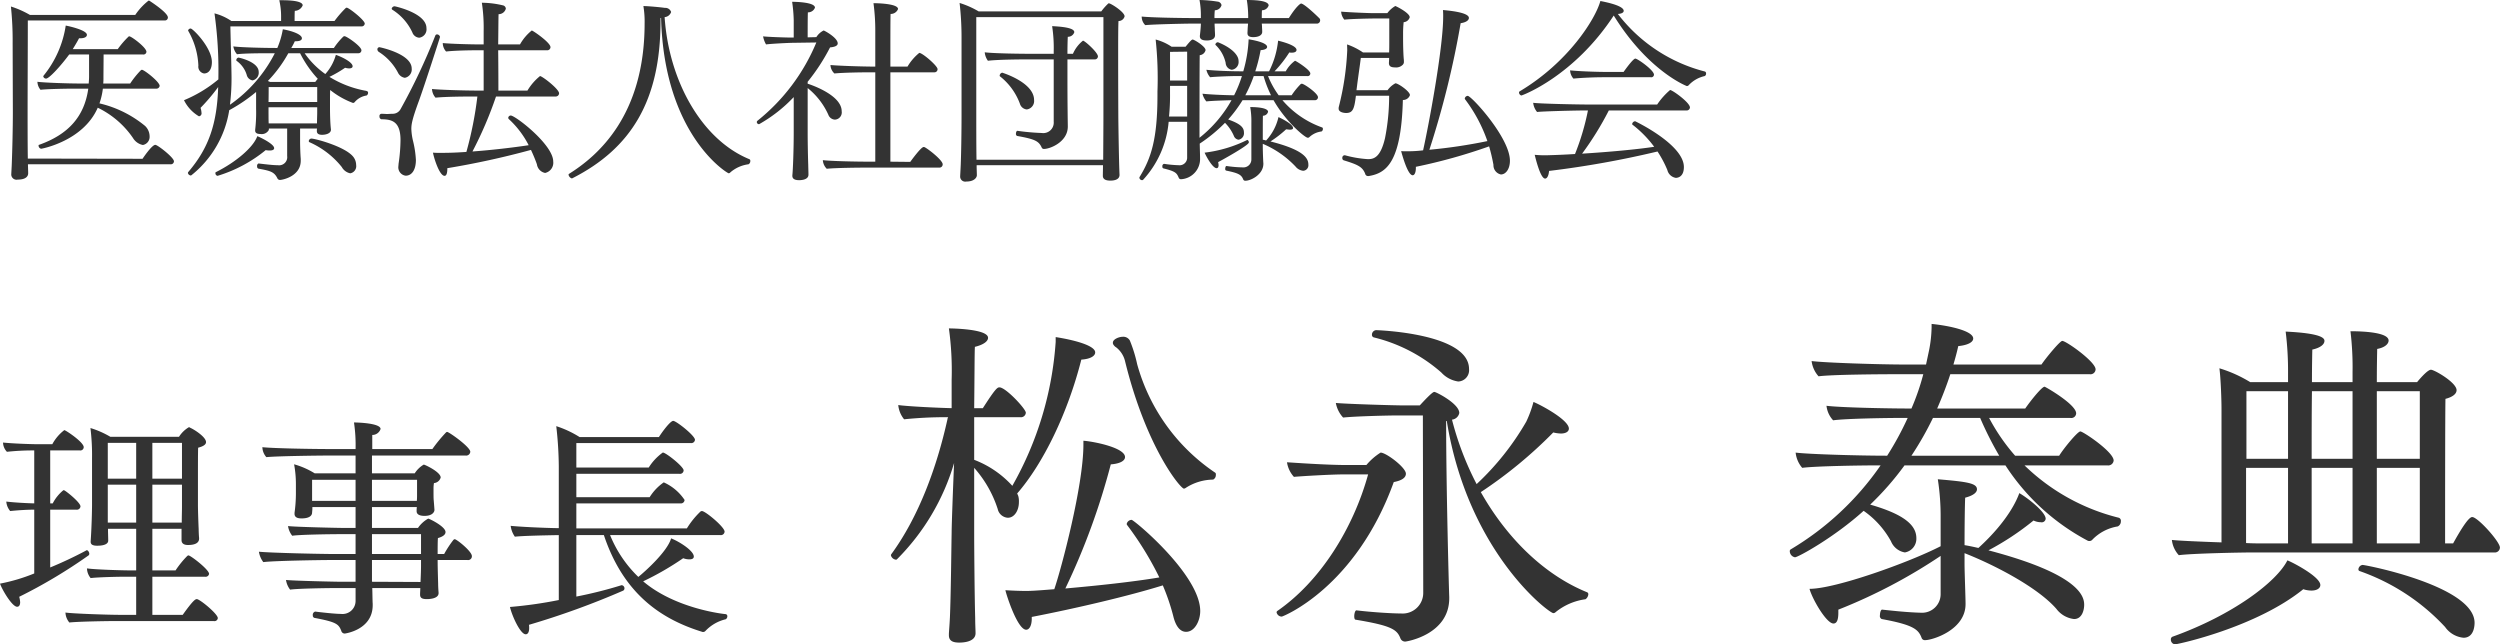
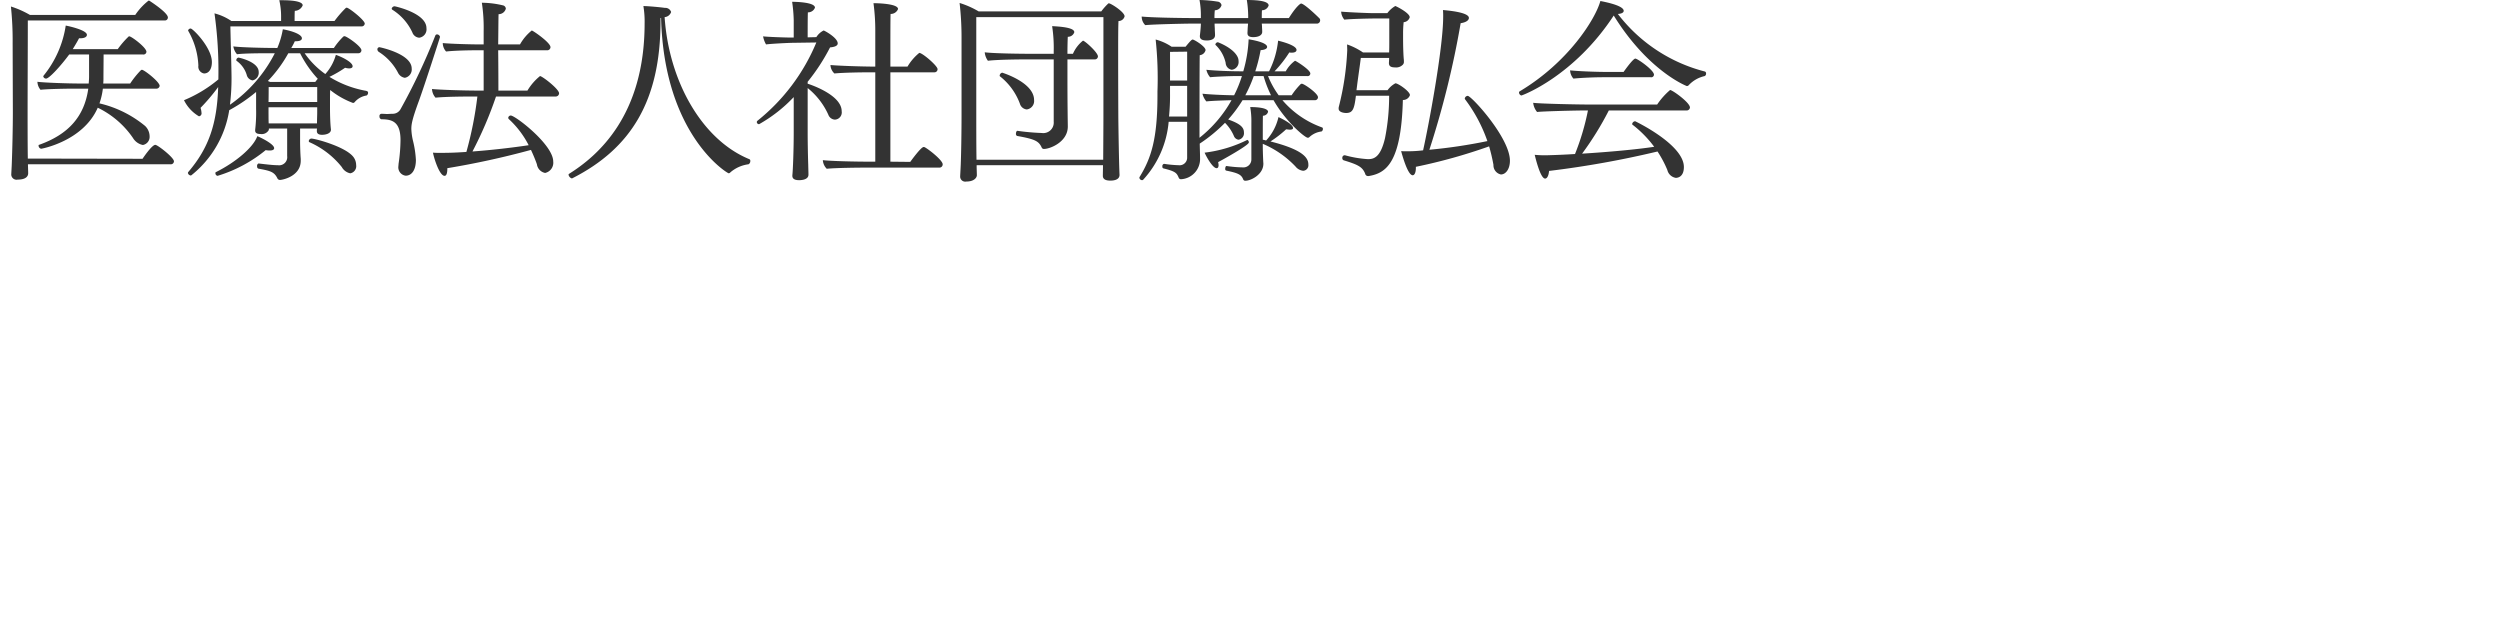
<svg xmlns="http://www.w3.org/2000/svg" id="name-理事長.svg" width="346.06" height="89.19" viewBox="0 0 346.06 89.19">
  <defs>
    <style>
      .cls-1 {
        fill: #333;
        fill-rule: evenodd;
      }
    </style>
  </defs>
  <path id="医療法人社団藤弘会" class="cls-1" d="M5470.06,6021.85a0.265,0.265,0,0,0-.14.05,12.525,12.525,0,0,0-1.49,1.85h-3.73a7.4,7.4,0,0,0,.03-0.82c0-.54.02-2.36,0.02-3.2h5.44a0.409,0.409,0,0,0,.49-0.36c0-.62-2.09-2.15-2.36-2.15a0.149,0.149,0,0,0-.14.06,12.048,12.048,0,0,0-1.47,1.71h-6.23c0.3-.49.6-0.98,0.87-1.5h0.14c0.65,0,.95-0.21.95-0.48,0-.63-2.34-1.17-2.93-1.28a14.39,14.39,0,0,1-3.05,6.91,0.255,0.255,0,0,0-.06.13,0.4,0.4,0,0,0,.39.3c0.43,0,2.06-1.79,3.2-3.34h2.75v3.07c0,0.32-.03.65-0.05,0.95h-1.39c-1.31,0-4.79-.11-5.71-0.24a1.794,1.794,0,0,0,.43,1.11c0.87-.11,3.59-0.16,4.55-0.16h2.06c-0.54,3.89-2.8,6.36-6.82,7.78-0.06,0-.06.05-0.06,0.1a0.44,0.44,0,0,0,.36.44c0.08,0,5.82-1.06,7.83-5.68a12.5,12.5,0,0,1,4.87,4.18,2.067,2.067,0,0,0,1.38.98,1.141,1.141,0,0,0,.93-1.19,2.027,2.027,0,0,0-.63-1.45,15.422,15.422,0,0,0-6.31-3.12,9.818,9.818,0,0,0,.47-2.04h7.34a0.456,0.456,0,0,0,.52-0.38C5472.51,6023.51,5470.36,6021.85,5470.06,6021.85Zm1.85,10.39c-0.49,0-1.77,1.93-1.77,1.93l-15.88-.03c-0.03-1.96-.03-4.98-0.03-6.07,0-4.27.03-9.08,0.03-13.05h18.9a0.415,0.415,0,0,0,.49-0.41c0-.68-2.48-2.26-2.5-2.28a0.388,0.388,0,0,0-.17-0.06,8.613,8.613,0,0,0-1.85,1.99h-14.57a13.112,13.112,0,0,0-2.64-1.17,45.1,45.1,0,0,1,.24,5.11l0.03,9.55c0,2.2-.08,5.38-0.14,6.88-0.02.73-.08,1.58-0.08,1.71v0.06a0.734,0.734,0,0,0,.9.65c1.2,0,1.44-.52,1.44-0.87,0-.27-0.03-0.98-0.03-1.25H5474a0.43,0.43,0,0,0,.49-0.41C5474.49,6034,5472.23,6032.24,5471.91,6032.24Zm28.99-7.51a14.454,14.454,0,0,1-4.89-1.9,15.96,15.96,0,0,0,2.17-1.26,2.214,2.214,0,0,0,.55.09c0.32,0,.49-0.11.49-0.3,0-.49-1.17-1.17-2.32-1.58a6.537,6.537,0,0,1-1.46,2.66,11.684,11.684,0,0,1-2.86-2.88H5500a0.408,0.408,0,0,0,.44-0.41c0-.54-2.04-1.95-2.34-1.95a0.332,0.332,0,0,0-.16.05,9.564,9.564,0,0,0-1.31,1.58h-5.9a8.333,8.333,0,0,0,.49-0.93h0.14c0.57,0,.84-0.16.84-0.41,0-.46-1.03-0.95-2.64-1.25a11.564,11.564,0,0,1-.76,2.59h-0.25c-1.65,0-4.89-.08-5.84-0.22a2.114,2.114,0,0,0,.51,1.09c1.04-.14,3.59-0.14,4.65-0.14h0.58a19.41,19.41,0,0,1-6.21,7.13,29.7,29.7,0,0,0,.22-3.7c0-1.25-.13-5.41-0.16-7.15h18.11a0.422,0.422,0,0,0,.49-0.38c0-.49-2.2-2.21-2.5-2.21a0.328,0.328,0,0,0-.14.06,14.544,14.544,0,0,0-1.55,1.79h-5.52c0-.46,0-1.14.03-1.41a1.208,1.208,0,0,0,1.09-.76c0-.36-0.63-0.71-2.94-0.71h-0.3a10.057,10.057,0,0,1,.25,2.39v0.49h-6.88a7.4,7.4,0,0,0-2.34-1.06,57.232,57.232,0,0,1,.54,8.92v0.22a18.291,18.291,0,0,1-4.76,2.88,5.313,5.313,0,0,0,2.07,2.23,0.413,0.413,0,0,0,.35-0.51,2.52,2.52,0,0,0-.13-0.66,26.347,26.347,0,0,0,2.44-2.88c-0.16,5-1.25,8.38-4.13,11.75a0.251,0.251,0,0,0-.06.14,0.437,0.437,0,0,0,.39.35,0.2,0.2,0,0,0,.13-0.06,14.35,14.35,0,0,0,5.2-8.97,0.289,0.289,0,0,1,.1-0.06,22.151,22.151,0,0,0,3.62-2.47v2.31a20.645,20.645,0,0,1-.13,2.94v0.08c0,0.25.13,0.49,0.73,0.49a1.126,1.126,0,0,0,1.14-.52,0.585,0.585,0,0,0,.03-0.24h2.53v3.81a1.123,1.123,0,0,1-1.28,1.27c-0.73,0-1.96-.16-2.66-0.24h-0.03a0.351,0.351,0,0,0-.19.38,0.312,0.312,0,0,0,.16.33c1.63,0.3,2.2.43,2.64,1.33a0.4,0.4,0,0,0,.35.24c0.38,0,2.89-.51,2.89-2.66v-0.25c-0.06-.73-0.09-1.95-0.09-2.33v-1.88h2.34a2.368,2.368,0,0,0-.02.35c0,0.33.21,0.52,0.73,0.52,0.46,0,1.22-.16,1.22-0.71v-0.03c-0.13-1.08-.13-2.77-0.13-2.85v-1.06c0-.57,0-1.23.03-1.55a11.342,11.342,0,0,0,3.15,1.79,0.3,0.3,0,0,0,.25-0.13,2.7,2.7,0,0,1,1.63-.9,0.421,0.421,0,0,0,.21-0.38C5501.36,6024.84,5501.23,6024.78,5500.9,6024.73Zm-17.49-4.57a0.374,0.374,0,0,0-.29.33,0.123,0.123,0,0,0,.05.13,3.7,3.7,0,0,1,1.39,1.93,1,1,0,0,0,.81.77,1.084,1.084,0,0,0,.85-1.17C5486.22,6020.73,5483.47,6020.16,5483.41,6020.16Zm16.3,14.88a1.867,1.867,0,0,0-.47-1.23c-1.22-1.38-5.22-2.44-5.74-2.44a0.393,0.393,0,0,0-.35.35,0.18,0.18,0,0,0,.11.16,11.811,11.811,0,0,1,4.46,3.43,1.74,1.74,0,0,0,1.17.87A1,1,0,0,0,5499.71,6035.04Zm-22.9-18.9a0.354,0.354,0,0,0-.36.27,0.1,0.1,0,0,0,.03.08,10.433,10.433,0,0,1,1.39,4.79,0.957,0.957,0,0,0,.78,1.08c0.79,0,1.09-.79,1.09-1.57C5479.74,6018.77,5477.1,6016.14,5476.81,6016.14Zm9.22,14.9c-0.58,1.6-3.05,3.64-5.74,4.98a0.114,0.114,0,0,0-.06.13,0.355,0.355,0,0,0,.3.38,19.364,19.364,0,0,0,6.66-3.56,2.478,2.478,0,0,0,.58.05c0.4,0,.59-0.13.59-0.32C5488.36,6032.13,5486.51,6031.23,5486.03,6031.04Zm8.37-7.94c-0.13.13-.24,0.3-0.35,0.43h-6.26c-0.11-.05-0.19-0.08-0.3-0.13a18.148,18.148,0,0,0,2.83-3.84h1.63A15.271,15.271,0,0,0,5494.4,6023.1Zm-0.08,3.21h-6.74c0.02-.68.02-1.53,0.02-2.07h6.72v2.07Zm0,0.73v0.71c0,0.38-.03,1-0.03,1.52h-6.69v-0.08c-0.02-.35-0.02-1.22-0.02-1.69v-0.46h6.74Zm30.84-4.32a7.6,7.6,0,0,0-1.74,2.01h-4.02c0-.76,0-3.21-0.03-5.58h6.75a0.444,0.444,0,0,0,.49-0.43c0-.65-2.45-2.31-2.59-2.31a6.636,6.636,0,0,0-1.63,1.93h-3.02c0.03-2.07.03-3.92,0.06-4.19a1.017,1.017,0,0,0,1-.76,0.5,0.5,0,0,0-.41-0.46,12.879,12.879,0,0,0-2.91-.36,23.111,23.111,0,0,1,.25,3.89v1.88h-0.38c-1.42,0-4.22-.08-5.28-0.19a1.757,1.757,0,0,0,.46,1.17c1.26-.14,3.32-0.17,4.08-0.17h1.12v5.58h-0.65c-2.15,0-5.44-.11-6.5-0.22a1.914,1.914,0,0,0,.49,1.2c1.25-.14,4.02-0.16,5.3-0.16h0.49a50.882,50.882,0,0,1-1.52,7.67c-1.5.1-2.32,0.13-3.62,0.13-0.33,0-.68,0-1.01-0.03,0.22,1.06.95,3.21,1.61,3.21,0.24,0,.38-0.32.38-0.98v-0.08a115.531,115.531,0,0,0,11.58-2.53c0.33,0.71.6,1.36,0.82,1.99a1.423,1.423,0,0,0,1.14,1.2,1.444,1.444,0,0,0,1.12-1.58c0-2.34-5.25-6.37-5.88-6.37a0.358,0.358,0,0,0-.35.33,0.316,0.316,0,0,0,.11.19,12.816,12.816,0,0,1,2.72,3.59c-2.18.33-5.17,0.68-7.78,0.87a53.587,53.587,0,0,0,3.26-7.61h8.24a0.463,0.463,0,0,0,.49-0.44C5527.8,6024.51,5525.46,6022.72,5525.16,6022.72Zm-20.12-9.66a0.423,0.423,0,0,0-.41.33,0.2,0.2,0,0,0,.11.16,7.353,7.353,0,0,1,2.75,3.13,1.091,1.091,0,0,0,.95.73,1.169,1.169,0,0,0,1-1.33C5509.44,6013.99,5505.07,6013.06,5505.04,6013.06Zm2.36,8.62c0-2.06-4.43-2.96-4.48-2.96a0.3,0.3,0,0,0-.27.33,0.458,0.458,0,0,0,.19.32,7.551,7.551,0,0,1,2.66,2.88,1.269,1.269,0,0,0,.95.71A1.172,1.172,0,0,0,5507.4,6021.68Zm3.92-4.38a0.44,0.44,0,0,0-.41-0.35,0.26,0.26,0,0,0-.24.16,85.007,85.007,0,0,1-4.82,10.2,1.232,1.232,0,0,1-1.08.63c-0.3,0-.55.03-0.76,0.03-0.25,0-.49-0.03-0.79-0.03h-0.03a0.3,0.3,0,0,0-.25.35,0.387,0.387,0,0,0,.25.41c1.5,0,2.66.33,2.66,2.88a23.672,23.672,0,0,1-.27,3.29c0,0.11-.02.19-0.02,0.3a1.165,1.165,0,0,0,1,1.34c0.87,0,1.42-.82,1.42-2.18a13.9,13.9,0,0,0-.38-2.56,8.237,8.237,0,0,1-.25-1.74c0-.62.11-1.33,1.03-3.83C5509.15,6024.1,5511.32,6017.36,5511.32,6017.3Zm42.81,16.92c-6.5-2.66-11.12-10.71-11.72-19.66a1.025,1.025,0,0,0,.9-0.71,0.841,0.841,0,0,0-.87-0.57c-0.52-.08-2.29-0.25-2.97-0.25a12.911,12.911,0,0,1,.17,2.4c0,12.81-6.53,18.36-10.47,20.83a0.152,0.152,0,0,0-.06.11,0.659,0.659,0,0,0,.46.52,0.689,0.689,0,0,0,.08-0.03c8.08-4.11,12.19-10.69,12.19-21.73v-0.44l0.08-.02c0.41,16.23,9.17,21.51,9.36,21.51a0.341,0.341,0,0,0,.24-0.14,4.755,4.755,0,0,1,2.5-1.11,0.491,0.491,0,0,0,.25-0.46A0.228,0.228,0,0,0,5554.13,6034.22Zm24.37-1.6a0.384,0.384,0,0,0-.24-0.08c-0.38,0-1.85,2.06-1.85,2.06l-2.75-.03V6022.2h6.07a0.425,0.425,0,0,0,.46-0.44c0-.46-2.09-2.25-2.53-2.25a7.1,7.1,0,0,0-1.63,1.9h-2.37c0-3.67,0-6.8.03-7.29a1.077,1.077,0,0,0,1.03-.68c0-.79-3.18-0.81-3.4-0.81a27.988,27.988,0,0,1,.25,3.8v4.98h-0.03c-1.68,0-5.06-.11-6.17-0.22v0.09a1.725,1.725,0,0,0,.54,1.08c1.33-.13,3.86-0.16,4.95-0.16h0.71v12.37h-0.6c-2.34,0-5.49-.08-6.66-0.21a1.859,1.859,0,0,0,.54,1.19c1.33-.13,4.35-0.16,5.71-0.16h9.87a0.442,0.442,0,0,0,.47-0.46C5580.9,6034.41,5579.18,6033.02,5578.5,6032.62Zm-16.29-8.84v-0.27a27.291,27.291,0,0,0,3.1-4.76c0.71-.06,1.06-0.25,1.06-0.55,0-.79-1.85-1.79-1.95-1.79a2.528,2.528,0,0,0-1.01.92l-1.2.03c0-.82,0-2.86.03-3.46a1.015,1.015,0,0,0,.98-0.65c0-.81-3.05-0.81-3.16-0.81a20.792,20.792,0,0,1,.22,2.55v2.4h-0.3c-0.79,0-3.37-.09-3.94-0.17a3.381,3.381,0,0,0,.41,1.12c0.54-.08,2.5-0.19,3.53-0.22l3.43-.05a27.218,27.218,0,0,1-8.13,10.82,0.256,0.256,0,0,0-.11.19,0.306,0.306,0,0,0,.32.3,20.187,20.187,0,0,0,4.79-3.75v4.87c0,2.44-.11,5.3-0.19,5.95v0.08c0,0.41.33,0.6,0.93,0.6,0.16,0,1.3,0,1.3-.76,0-.33-0.03-1.06-0.03-1.33-0.05-1.34-.08-3.4-0.08-4.38v-6.28a9.956,9.956,0,0,1,2.86,3.69,1.03,1.03,0,0,0,.9.68,1,1,0,0,0,.95-1.16C5566.92,6025.25,5562.29,6023.8,5562.21,6023.78Zm41.7-11.13h-0.06a8.008,8.008,0,0,0-1,1.12h-16.97a12.2,12.2,0,0,0-2.64-1.17,41.217,41.217,0,0,1,.27,4.89v10.75c0,2.2-.05,5.25-0.11,6.74-0.03.74-.08,1.5-0.08,1.63v0.06a0.7,0.7,0,0,0,.84.65c1.17,0,1.47-.6,1.47-0.87s-0.03-.92-0.03-1.2v-0.19h17.49c0,0.55-.02,1.09-0.02,1.47,0,0.47.4,0.66,1.03,0.66,0.22,0,1.28,0,1.28-.79v-0.03c-0.08-1.55-.17-7.23-0.17-8.57,0,0-.02-4.02-0.02-7.56,0-2.36,0-4.54.05-5.14a0.852,0.852,0,0,0,.84-0.65C5606.08,6013.85,5604.18,6012.65,5603.91,6012.65Zm-0.76,15.86c0,1.17-.03,5.14-0.03,5.79h-17.54c-0.03-1.93-.03-4.7-0.03-5.74v-14h17.6v13.95Zm-2.83-10.69a4.691,4.691,0,0,0-1.39,1.82h-0.76c0-1.11.03-2.01,0.05-2.36a0.907,0.907,0,0,0,.9-0.63c0-.38-0.62-0.73-3.07-0.84a19.875,19.875,0,0,1,.22,3.45v0.38h-2.64c-2.04,0-5.6-.05-6.91-0.21a2.369,2.369,0,0,0,.44,1.17c1.41-.17,4.46-0.19,5.76-0.19h3.35v8.64a1.45,1.45,0,0,1-1.66,1.55,31.444,31.444,0,0,1-3.35-.3c-0.13-.02-0.22.2-0.22,0.41a0.291,0.291,0,0,0,.17.3c2.47,0.44,2.99.71,3.4,1.61a0.322,0.322,0,0,0,.3.19c0.87,0,3.31-.98,3.31-3.1v-0.06c0-.27-0.05-2.64-0.05-6.63v-2.61h3.75a0.422,0.422,0,0,0,.47-0.41C5602.39,6019.45,5600.56,6017.82,5600.32,6017.82Zm-11.18,4.43a0.437,0.437,0,0,0-.35.41,0.108,0.108,0,0,0,.02.08,8.624,8.624,0,0,1,2.78,3.81,1.1,1.1,0,0,0,.95.79,1.174,1.174,0,0,0,1.01-1.31C5593.55,6023.59,5589.14,6022.25,5589.14,6022.25Zm43.93-7.5c-0.06-.08-2.1-2.07-2.56-2.07-0.11,0-.71.44-1.69,2.01h-3.75c0-.3,0-0.87.03-1.08a0.966,0.966,0,0,0,.92-0.66c0-.57-1.3-0.76-3.02-0.76a14.915,14.915,0,0,1,.19,2.29v0.21h-4.67v-0.08a9.077,9.077,0,0,1,.05-1,0.952,0.952,0,0,0,.93-0.71,0.615,0.615,0,0,0-.58-0.49,17.584,17.584,0,0,0-2.47-.22,11.366,11.366,0,0,1,.19,2.15v0.35h-0.9c-2.34,0-6.09-.08-7.29-0.21v0.1a1.679,1.679,0,0,0,.49,1.09c1.36-.13,5.71-0.21,6.1-0.21h1.6c0,0.51-.14,1.68-0.14,1.68v0.08c0,0.38.33,0.57,0.9,0.57h0.22c0.65-.05.98-0.3,0.98-0.73,0-.3-0.03-0.57-0.03-0.79,0-.24-0.03-0.43-0.03-0.71v-0.1h4.63l-0.03.38c-0.03.27-.03,0.62-0.05,0.84v0.11c0,0.35.24,0.54,0.78,0.54,0.82,0,1.26-.3,1.26-0.73,0-.3-0.03-0.57-0.03-0.79l-0.03-.35h7.59a0.455,0.455,0,0,0,.49-0.47A0.385,0.385,0,0,0,5633.07,6014.75Zm-11.32,5.38c-0.57-1.3-2.74-2.09-2.74-2.09a0.36,0.36,0,0,0-.36.3,0.091,0.091,0,0,0,.03.08,4.882,4.882,0,0,1,1.39,2.47,1.012,1.012,0,0,0,.84.96,1.078,1.078,0,0,0,.95-1.17A1.418,1.418,0,0,0,5621.75,6020.13Zm9.77,14.85c0-.89-0.63-2.04-5.25-3.21a15.1,15.1,0,0,0,2.17-1.68c0.22,0.02.38,0.05,0.52,0.05,0.3,0,.44-0.08.44-0.22,0-.62-2.02-1.52-2.02-1.52a7.09,7.09,0,0,1-1.71,3.24,3.352,3.352,0,0,0-.46-0.11c0-1.09,0-2.88.02-3.32a0.732,0.732,0,0,0,.71-0.54c0-.49-1.22-0.66-2.47-0.66a11.325,11.325,0,0,1,.16,2.18v5.09a1.1,1.1,0,0,1-1.2,1.08,17.063,17.063,0,0,1-2.23-.19c-0.11-.02-0.19.19-0.19,0.38a0.245,0.245,0,0,0,.11.25c1.58,0.33,2.1.52,2.37,1.2a0.3,0.3,0,0,0,.3.21c0.81,0,2.5-.89,2.5-2.34v-0.08c-0.03-.32-0.08-1.66-0.08-2.42v-0.27a13.392,13.392,0,0,1,4.54,3.15,1.548,1.548,0,0,0,1.06.58A0.767,0.767,0,0,0,5631.52,6034.98Zm1.93-5.14a12.931,12.931,0,0,1-5.52-3.78h4.48a0.412,0.412,0,0,0,.44-0.41c0-.54-1.93-1.87-2.23-1.87a0.3,0.3,0,0,0-.16.05,9.987,9.987,0,0,0-1.26,1.55h-1.79a11.969,11.969,0,0,1-1.47-2.66h5.41a0.363,0.363,0,0,0,.44-0.36c0-.51-2.01-1.76-2.12-1.76a4.444,4.444,0,0,0-1.28,1.46h-1.55a16.624,16.624,0,0,0,2.04-2.61,1.461,1.461,0,0,0,.35.03c0.44,0,.65-0.16.65-0.38,0-.44-1-0.9-2.55-1.28a12.11,12.11,0,0,1-1.25,4.24h-1.91a21.611,21.611,0,0,0,.74-2.93c0.6-.03.9-0.22,0.9-0.44,0-.68-2.4-1.03-2.56-1.06a18.52,18.52,0,0,1-.74,4.43h-0.54c-1.09,0-3.37-.08-4.57-0.21a2.4,2.4,0,0,0,.52,1.03c0.68-.08,2.83-0.16,3.51-0.16h0.89a17,17,0,0,1-1.08,2.66c-1.5-.02-3.43-0.11-4.38-0.22a2.585,2.585,0,0,0,.54,1.07c0.74-.09,2.42-0.14,3.48-0.17a17.511,17.511,0,0,1-4.43,5.2v-0.11c0-1.77,0-9.74.03-11.32a0.917,0.917,0,0,0,.81-0.7c0-.44-1.19-1.23-1.68-1.44-0.03,0-.06-0.03-0.09-0.03-0.13,0-.29.13-1,1h-1.93a7.233,7.233,0,0,0-2.21-1,50.712,50.712,0,0,1,.25,7.21v0.54c0,6.01-.87,8.68-2.48,11.29a0.2,0.2,0,0,0-.02.11,0.381,0.381,0,0,0,.38.32,0.245,0.245,0,0,0,.16-0.08,13.6,13.6,0,0,0,3.51-8h2.56v4.93a1.046,1.046,0,0,1-1.17,1.08,15.806,15.806,0,0,1-2.02-.19h-0.02a0.332,0.332,0,0,0-.22.38,0.228,0.228,0,0,0,.14.25c1.68,0.41,1.84.63,2.12,1.28a0.328,0.328,0,0,0,.32.22,2.8,2.8,0,0,0,2.64-2.78c0-.41-0.03-1.3-0.05-2.15a21.572,21.572,0,0,0,3.5-2.88,5.911,5.911,0,0,1,1.23,1.82,0.8,0.8,0,0,0,.65.52,0.908,0.908,0,0,0,.74-1.01c0-.68-0.47-1.19-2.18-1.79a18.531,18.531,0,0,0,1.99-2.67h4.29c1.66,2.94,4.35,5.2,4.74,5.2a0.3,0.3,0,0,0,.21-0.08,2.974,2.974,0,0,1,1.69-.79,0.4,0.4,0,0,0,.19-0.36A0.227,0.227,0,0,0,5633.45,6029.84Zm-10.17,2.07a0.377,0.377,0,0,0-.19-0.35h-0.03a18.163,18.163,0,0,1-5.9,1.76c0.08,0.25,1.06,2.15,1.66,2.15,0.16,0,.27-0.13.27-0.43a2.53,2.53,0,0,0-.06-0.41C5619.25,6034.52,5623.28,6032.32,5623.28,6031.91Zm3.07-6.53h-3.56a19.049,19.049,0,0,0,1.17-2.66h1.36A15.957,15.957,0,0,0,5626.35,6025.38Zm-11.61-2.04h-2.37v-3.97l2.37-.03v4Zm0,4.98h-2.51a29.129,29.129,0,0,0,.14-3.26v-0.98h2.37v4.24Zm38.84-2.86a0.439,0.439,0,0,0-.41.36,0.223,0.223,0,0,0,.05.13,21.008,21.008,0,0,1,3.08,5.77,72.316,72.316,0,0,1-8.03,1.2,125.234,125.234,0,0,0,4.33-17.52c0.76-.11,1.14-0.41,1.14-0.73,0-.6-1.69-0.93-3.59-1.09a8.725,8.725,0,0,1,.03.9c0,4.43-2.04,15.23-2.78,18.52a17.62,17.62,0,0,1-2.25.13c-0.28,0-.58,0-0.79-0.02,0.11,0.38.89,3.34,1.6,3.34,0.25,0,.44-0.38.44-1v-0.17a75.62,75.62,0,0,0,10.14-2.83,25.015,25.015,0,0,1,.6,2.56,1.3,1.3,0,0,0,1.03,1.33c0.68,0,1.25-.76,1.25-1.9C5659.42,6031.26,5654.09,6025.46,5653.58,6025.46Zm-10.01-1.74a3.2,3.2,0,0,0-1.09.96h-4.3l0.08-.63c0.14-1.12.38-2.72,0.52-3.84h3.92c0,0.28-.03.55-0.03,0.71,0,0.41.24,0.6,0.84,0.6a1.289,1.289,0,0,0,1.06-.35,0.561,0.561,0,0,0,.17-0.49v-0.19c-0.03-.17-0.11-1.31-0.11-3.02v-0.63a14.417,14.417,0,0,1,.08-1.58,0.935,0.935,0,0,0,.84-0.68c0-.54-1.52-1.35-1.9-1.52a0.155,0.155,0,0,0-.11-0.03,3.641,3.641,0,0,0-1.09.98h-1.98c-0.55,0-3.29-.11-4.41-0.21v0.05a1.892,1.892,0,0,0,.44,1.06c0.92-.11,3.64-0.16,4.05-0.16h2.17v3.37c0,0.27,0,.87-0.02,1.33h-3.62a9.282,9.282,0,0,0-2.2-1.11c0,0.27.02,0.54,0.02,0.81a38.162,38.162,0,0,1-1.17,7.84,0.974,0.974,0,0,0-.02.24c0,0.52.79,0.6,1.03,0.6,0.93,0,1.14-.54,1.36-2.39h4.6a29.961,29.961,0,0,1-.57,5.87c-0.63,2.72-1.58,2.91-2.37,2.91a15.42,15.42,0,0,1-3.18-.54h-0.06a0.342,0.342,0,0,0-.3.38,0.306,0.306,0,0,0,.19.32c1.96,0.6,2.59.9,2.97,1.85a0.4,0.4,0,0,0,.41.33,0.746,0.746,0,0,0,.24-0.03c2.37-.43,4.35-2.06,4.57-10.5a1,1,0,0,0,.98-0.67C5645.58,6024.84,5643.95,6023.72,5643.57,6023.72Zm42.84-1.63a22.068,22.068,0,0,1-12.05-7.97c0.51-.02.81-0.19,0.81-0.43,0-.38-0.7-0.87-3.23-1.36-0.68,2.5-4.46,8.51-11.18,12.51a0.182,0.182,0,0,0-.08.16,0.443,0.443,0,0,0,.32.41c0.11,0,7.27-2.64,12.79-11.07,4.78,7.72,10.09,9.76,10.11,9.76a0.334,0.334,0,0,0,.28-0.13,4.282,4.282,0,0,1,2.2-1.25,0.365,0.365,0,0,0,.19-0.36A0.264,0.264,0,0,0,5686.41,6022.09Zm-9.63-1.79c-0.33,0-1.55,1.74-1.63,1.85h-2.1c-1.58,0-4.08-.09-5.3-0.22a1.849,1.849,0,0,0,.46,1.14c1.44-.14,3.24-0.19,4.14-0.19h6.55a0.376,0.376,0,0,0,.46-0.35C5679.36,6021.9,5677.08,6020.3,5676.78,6020.3Zm4.81,4.35a9.856,9.856,0,0,0-1.79,2.01h-9.33c-1.69,0-6.91-.11-7.83-0.24a2.376,2.376,0,0,0,.54,1.27c0.9-.1,5.38-0.21,6.58-0.21h0.46a33.832,33.832,0,0,1-1.79,6.03c-1.39.09-2.69,0.14-3.81,0.17a14.121,14.121,0,0,1-1.77-.06c0.06,0.22.76,3.29,1.44,3.29,0.28,0,.49-0.4.55-1.06a133.152,133.152,0,0,0,15.01-2.69,15.169,15.169,0,0,1,1.36,2.56,1.433,1.433,0,0,0,1.17,1.09c0.22,0,1.12-.09,1.12-1.5,0-3.13-6.75-6.34-6.75-6.34a0.468,0.468,0,0,0-.41.38,0.107,0.107,0,0,0,.06.11,15.547,15.547,0,0,1,2.99,3.05c-2.5.38-6.42,0.73-9.98,0.95a42.789,42.789,0,0,0,3.7-5.98h10.74a0.447,0.447,0,0,0,.49-0.41C5684.34,6026.39,5681.92,6024.65,5681.59,6024.65Z" transform="translate(-5450.41 -6012.19)" />
-   <path id="松永_泰典" data-name="松永 泰典" class="cls-1" d="M5618.62,6077.62a26.638,26.638,0,0,1-10.8-15.02,19.4,19.4,0,0,0-1.01-3.27,1.035,1.035,0,0,0-1.01-.52c-0.48,0-1.34.33-1.34,0.81a0.4,0.4,0,0,0,.05.24,1.168,1.168,0,0,0,.43.43,3.462,3.462,0,0,1,1.2,1.88c2.93,11.95,7.68,17.66,8.16,17.66a0.537,0.537,0,0,0,.24-0.1,7.073,7.073,0,0,1,3.79-1.15,0.687,0.687,0,0,0,.38-0.67A0.281,0.281,0,0,0,5618.62,6077.62Zm-11.57,6.53a0.727,0.727,0,0,0-.67.53,0.229,0.229,0,0,0,.05.19,44.464,44.464,0,0,1,4.46,7.25c-3.69.62-8.69,1.15-13.01,1.53a95.434,95.434,0,0,0,6.29-17.18c1.35-.1,1.97-0.53,1.97-1.01,0-1.3-4.32-2.16-5.76-2.26v0.53c0,5.71-3.07,17.23-4.03,20.02-2.93.24-3.41,0.24-4.03,0.24-0.77,0-1.88-.05-2.74-0.1,0.14,0.67,1.68,5.47,2.88,5.47,0.43,0,.77-0.57.77-1.53v-0.24c6.19-1.2,13.53-2.93,18.14-4.37a29.215,29.215,0,0,1,1.44,4.22c0.34,1.44.96,2.21,1.78,2.21,1.2,0,1.96-1.53,1.96-2.88C5616.55,6091.78,5607.39,6084.15,5607.05,6084.15Zm-10.51-25.3v0.68a46.7,46.7,0,0,1-6,19.91,13.744,13.744,0,0,0-5.28-3.6v-5.9h6.38a0.674,0.674,0,0,0,.77-0.62c0-.53-2.78-3.51-3.65-3.51-0.28,0-.52.1-2.3,2.88h-1.2c0.05-4.27.05-7.87,0.1-8.49,1.2-.29,1.82-0.77,1.82-1.25,0-1.25-5.14-1.3-5.42-1.3a42.417,42.417,0,0,1,.38,7.11v3.93c-2.06-.05-6-0.24-7.39-0.43a3.648,3.648,0,0,0,.81,1.97,56.614,56.614,0,0,1,5.91-.29h0.19a0.671,0.671,0,0,0-.1.29c-1.48,6.67-3.98,13.49-7.77,18.67a0.275,0.275,0,0,0-.05.19,0.828,0.828,0,0,0,.72.58c0.05,0,.05-0.05.1-0.05a31.318,31.318,0,0,0,7.92-13.34c-0.15,3.45-.34,8.59-0.34,9.64-0.05,2.6-.1,8.6-0.24,11.76-0.05,1.06-.14,2.07-0.14,2.26v0.19c0,0.87.72,1.01,1.44,1.01,0.43,0,2.25-.05,2.25-1.3,0-.38-0.05-1.2-0.05-2.06-0.09-3.17-.14-10.03-0.14-11.86v-8.97a15.911,15.911,0,0,1,3.26,5.71,1.531,1.531,0,0,0,1.4,1.2c0.91,0,1.53-1.01,1.53-2.16a2.769,2.769,0,0,0-.09-0.86c-0.05-.1-0.1-0.24-0.15-0.34,3.6-4.13,7.01-11.14,8.88-18.53,1.3-.09,1.92-0.52,1.92-1C5602.01,6060.01,5599.04,6059.24,5596.54,6058.85Zm57.22,4.42c0-4.99-12.82-5.38-12.87-5.38a0.63,0.63,0,0,0-.57.63,0.359,0.359,0,0,0,.28.38,22.086,22.086,0,0,1,9.32,4.85,3.934,3.934,0,0,0,2.35,1.25A1.565,1.565,0,0,0,5653.76,6063.27Zm16.36,30.91c-5.81-2.35-11.04-7.34-14.73-13.87a61.829,61.829,0,0,0,10.03-8.26,4.772,4.772,0,0,0,1.05.15c0.72,0,1.11-.29,1.11-0.68,0-1.2-3.84-3.26-4.9-3.69a15.714,15.714,0,0,1-1,2.73,37.231,37.231,0,0,1-6.87,8.64,41.619,41.619,0,0,1-3.41-8.92,1.157,1.157,0,0,0,1.01-.92c0-1.29-3.21-2.92-3.45-2.92-0.1,0-.34.04-2.02,1.87h-2.11c-1.44,0-7.78-.19-9.51-0.34a4.081,4.081,0,0,0,1.01,2.02c1.78-.19,6.34-0.29,7.3-0.29h3.74c0,3.22.05,21.46,0.05,24.53a2.851,2.851,0,0,1-3.07,2.88c-1.35,0-4.18-.19-6.15-0.43-0.19-.05-0.33.43-0.33,0.81,0,0.24.05,0.48,0.19,0.48,4.94,0.82,5.71,1.35,6.19,2.55a0.7,0.7,0,0,0,.67.48c0.2,0,6.1-.96,6.1-6v-0.2c-0.05-1.1-.43-15.26-0.43-24.33h0.09c2.93,18.19,14.16,26.59,14.74,26.59a0.437,0.437,0,0,0,.33-0.14,8.323,8.323,0,0,1,4.13-1.78,0.926,0.926,0,0,0,.39-0.67A0.287,0.287,0,0,0,5670.12,6094.18Zm-28.6-19.34a8.388,8.388,0,0,0-1.97,1.72h-2.79c-2.73,0-7.39-.33-8.2-0.38a3.848,3.848,0,0,0,.96,2.02c1.05-.1,5.18-0.34,6.81-0.34h3.46c-2.02,7.34-6.53,14.74-12.58,18.91a0.248,0.248,0,0,0-.09.19,0.733,0.733,0,0,0,.72.58c0.14,0,10.22-3.98,15.5-18.62,1.06-.2,1.68-0.58,1.68-1.16C5645.02,6076.9,5642.28,6074.84,5641.52,6074.84Zm102.19,9.02a28.551,28.551,0,0,1-13.06-7.25h11.47a0.753,0.753,0,0,0,.87-0.67c0-1.2-4.23-4.03-4.61-4.03s-2.31,2.35-2.93,3.36h-6.1a26.961,26.961,0,0,1-3.6-5.23h11.24a0.672,0.672,0,0,0,.81-0.63c0-1.25-4.27-3.69-4.37-3.69-0.38,0-1.92,1.92-2.68,3.02h-12.19c0.67-1.54,1.29-3.12,1.82-4.75h19.29a0.706,0.706,0,0,0,.82-0.67c0-1.06-4.08-3.94-4.61-3.94-0.33,0-2.3,2.4-2.88,3.27h-12.19c0.24-.82.48-1.68,0.67-2.55,1.39-.14,2.07-0.57,2.07-1.05,0-1.06-3.32-1.78-5.76-2.02v0.48a17.926,17.926,0,0,1-.34,3.12l-0.43,2.02h-2.93c-3.45,0-10.99-.24-12.91-0.48a3.9,3.9,0,0,0,.96,2.11c1.78-.24,8.4-0.29,10.66-0.29h3.84a32.9,32.9,0,0,1-1.64,4.75h-0.04c-3.36,0-9.84-.14-11.72-0.38a3.489,3.489,0,0,0,.92,2.01c1.77-.24,7.34-0.33,9.55-0.33h0.77a42.563,42.563,0,0,1-2.84,5.23h-0.14c-3.46,0-10.61-.19-12.53-0.43a3.832,3.832,0,0,0,.91,2.11c1.78-.24,8.12-0.34,10.37-0.34h0.48a39.89,39.89,0,0,1-12.43,11.62,0.281,0.281,0,0,0-.14.29,0.862,0.862,0,0,0,.72.81c0.43,0,5.47-2.78,9.5-6.43a12.381,12.381,0,0,1,3.79,4.22,2.524,2.524,0,0,0,1.92,1.54,1.918,1.918,0,0,0,1.59-1.97c0-1.73-1.54-3.26-6.39-4.65a39.913,39.913,0,0,0,4.75-5.43h13.97a30.648,30.648,0,0,0,11.38,10.42,0.488,0.488,0,0,0,.24.05,0.537,0.537,0,0,0,.38-0.15,6.252,6.252,0,0,1,3.55-1.87,0.771,0.771,0,0,0,.43-0.72A0.442,0.442,0,0,0,5743.71,6083.86Zm-4.8,12.05c0-1.06-.44-4.18-13.25-7.54a37.693,37.693,0,0,0,6.24-4.13,2.348,2.348,0,0,0,1.01.24,0.549,0.549,0,0,0,.67-0.48c0-.91-2.4-2.83-3.65-3.55-0.29.82-1.49,3.79-5.66,7.59-0.68-.15-1.3-0.29-1.92-0.39,0-2.49.04-5.81,0.09-6.57,1.11-.29,1.63-0.72,1.63-1.16,0-.86-1.44-1.05-5.42-1.39a33.477,33.477,0,0,1,.39,5.38v3.89c-4.37,2.25-14.55,5.9-18.15,5.9,0.39,1.44,2.35,4.8,3.31,4.8,0.44,0,.68-0.43.68-1.49v-0.43a74.375,74.375,0,0,0,14.16-7.44v5.33a2.569,2.569,0,0,1-2.6,2.54c-1.92-.05-3.69-0.24-5.47-0.43-0.19-.05-0.33.38-0.33,0.77a0.465,0.465,0,0,0,.24.53c4.41,0.81,5.08,1.44,5.52,2.59a0.472,0.472,0,0,0,.52.33c0.96,0,5.57-1.39,5.57-4.99v-0.09c0-.77-0.14-4.42-0.14-5.38v-1.58c4.6,1.82,10.27,4.89,12.72,7.72a3.578,3.578,0,0,0,2.44,1.4C5738.62,6097.88,5738.91,6096.63,5738.91,6095.91Zm-11.76-20.64H5715a45.141,45.141,0,0,0,2.98-5.23h6.53A47.294,47.294,0,0,0,5727.15,6075.27Zm65.47,8.49c-0.53,0-1.68,1.92-2.64,3.65h-1.11c0-2.97,0-17.81.05-20.01,0.96-.24,1.54-0.68,1.54-1.2,0-1.06-3.07-2.83-3.55-2.83-0.53,0-1.88,1.67-1.92,1.72h-5.57c0-2.54.05-4.36,0.05-4.6,1.1-.2,1.58-0.72,1.58-1.16,0-1.15-3.6-1.29-5.28-1.29a41.636,41.636,0,0,1,.29,5.66v1.39h-5.62c0-2.59.05-4.36,0.05-4.51,1.11-.24,1.68-0.72,1.68-1.2,0-.33-0.24-1.05-5.37-1.29a44.227,44.227,0,0,1,.33,5.66v1.34h-5.23a18.365,18.365,0,0,0-4.27-1.92c0.19,1.44.29,4.37,0.29,5.67v18.43c-2.98-.1-6.05-0.24-6.87-0.34a3.711,3.711,0,0,0,.96,2.11c1.78-.24,8.59-0.38,10.42-0.38h33.21a0.706,0.706,0,0,0,.82-0.67C5796.46,6087.17,5793.39,6083.76,5792.62,6083.76Zm0.33,14.64c0-5.08-15.07-8.01-15.5-8.01a0.663,0.663,0,0,0-.58.62,0.245,0.245,0,0,0,.2.24,29.348,29.348,0,0,1,11.8,7.73,3.535,3.535,0,0,0,2.55,1.49C5792.95,6100.47,5792.95,6098.6,5792.95,6098.4Zm-25.91-8.64c-1.49,2.98-7.59,7.59-15.89,10.56a0.384,0.384,0,0,0-.24.39,0.641,0.641,0,0,0,.57.67c0.39,0,11.24-2.35,17.76-7.63a3.724,3.724,0,0,0,1.11.19c0.81,0,1.25-.34,1.25-0.77C5771.6,6092.02,5767.71,6090,5767.04,6089.76Zm18.33-14.06h-5.95v-9.36h5.95v9.36Zm-9.31,0h-5.66c0-3.26,0-6.62.04-9.36h5.62v9.36Zm9.31,1.25v10.46h-5.95v-10.46h5.95Zm-18.24-1.25h-5.76v-9.36h5.76v9.36Zm8.93,11.71h-5.66v-10.46h5.66v10.46Zm-8.93,0h-3.6c-0.57,0-1.34,0-2.21-.05v-10.41h5.81v10.46Z" transform="translate(-5450.41 -6012.19)" />
-   <path id="理事長" class="cls-1" d="M5477.65,6095.12c-0.19,0-.51.16-1.95,2.18h-4.2v-5.28h7.27a0.482,0.482,0,0,0,.58-0.39c0-.6-2.56-2.56-2.85-2.56a0.329,0.329,0,0,0-.16.07,12.824,12.824,0,0,0-1.63,2.01h-3.21v-5.76h4.04v1.57c0,0.39.25,0.67,0.89,0.67,1.28,0,1.54-.48,1.54-0.89v-0.07c-0.03-.28-0.06-0.92-0.06-1.24-0.04-.9-0.1-2.57-0.1-3.43v-3.49c0-1.82,0-3.81.03-4.35,0.74-.19,1.09-0.45,1.09-0.77,0-.74-1.76-1.82-2.18-1.98a0.24,0.24,0,0,0-.22-0.07,4.1,4.1,0,0,0-1.34,1.31h-9.51a12.741,12.741,0,0,0-2.75-1.21,31.3,31.3,0,0,1,.22,4.16v6.4c0,0.93-.06,3.27-0.19,5.12v0.07c0,0.35.25,0.54,0.89,0.54,1.35,0,1.54-.45,1.54-0.7,0-.29-0.03-1.19-0.03-1.38v-0.26h3.9v5.76h-0.51c-1.57,0-5.22-.12-6.3-0.28a2.172,2.172,0,0,0,.51,1.34c1.05-.13,3.81-0.19,4.93-0.19h1.37v5.28h-2.2c-1.57,0-6.5-.16-7.59-0.32a2.29,2.29,0,0,0,.54,1.38c1.06-.13,5.09-0.2,6.21-0.2h13.77a0.466,0.466,0,0,0,.57-0.41C5480.56,6097.17,5478.07,6095.12,5477.65,6095.12Zm-14.98-6.05a0.287,0.287,0,0,0,.1-0.22,0.583,0.583,0,0,0-.32-0.51,0.488,0.488,0,0,0-.07.03,55,55,0,0,1-5.02,2.37v-8h3.61a0.5,0.5,0,0,0,.58-0.45c0-.51-1.76-1.95-2.21-2.21a0.288,0.288,0,0,0-.16-0.03,5.721,5.721,0,0,0-1.47,1.82h-0.35v-7.33h4.09a0.469,0.469,0,0,0,.55-0.45c0-.7-2.5-2.36-2.69-2.36a6.1,6.1,0,0,0-1.66,1.95h-1.92c-1.16,0-3.65-.1-4.9-0.23a1.927,1.927,0,0,0,.54,1.28,33.9,33.9,0,0,1,3.68-.19h0.1v7.33c-1.25-.03-2.88-0.13-3.87-0.25a2.3,2.3,0,0,0,.54,1.31c1.28-.13,2.43-0.19,3.33-0.19v8.83a24.994,24.994,0,0,1-4.74,1.41c0.35,0.96,1.7,3.2,2.37,3.2,0.26,0,.42-0.22.42-0.64a3.989,3.989,0,0,0-.13-0.74A71.363,71.363,0,0,0,5462.67,6089.07Zm12.93-10.62h-4.1v-4.96h4.1v4.96Zm0,0.83v3.1c0,0.42-.03,1.35-0.03,2.15h-4.07v-5.25h4.1Zm-6.34-.83h-3.93v-4.96h3.93v4.96Zm0,6.08h-3.93v-5.25h3.93v5.25Zm44.1,2.3a0.3,0.3,0,0,0-.19.1,14.513,14.513,0,0,0-1.28,1.95h-0.9c0-.77,0-1.79.04-2.21,0.8-.22,1.05-0.54,1.05-0.83,0-.77-2.24-1.86-2.4-1.86a4.155,4.155,0,0,0-1.41,1.29h-6.37v-2.89h6.21a4.052,4.052,0,0,0-.03.55v0.03c0,0.45.45,0.64,1.09,0.64,1.09,0,1.38-.54,1.38-0.83,0-.07-0.1-1.31-0.1-1.31-0.03-.2-0.03-0.8-0.03-1.25v-0.39a4.534,4.534,0,0,1,.06-0.76,1.05,1.05,0,0,0,.93-0.77c0-.77-2.21-1.79-2.34-1.79a3.659,3.659,0,0,0-1.25,1.21h-5.92v-2.46h12.97a0.572,0.572,0,0,0,.64-0.52c0-.67-2.95-2.75-3.2-2.75a0.257,0.257,0,0,0-.16.07,20.488,20.488,0,0,0-1.89,2.3h-8.32v-1.95a1.2,1.2,0,0,0,1.15-.83c0-.77-2.91-0.9-3.68-0.9a21.455,21.455,0,0,1,.22,3.68h-3.42c-2.76,0-8.07-.1-9.48-0.26a2.158,2.158,0,0,0,.55,1.38c1.6-.16,7.68-0.22,8.13-0.22h4.22v2.46h-5.66a11.089,11.089,0,0,0-2.85-1.25,15.039,15.039,0,0,1,.25,2.82v1.25a19.8,19.8,0,0,1-.19,2.65v0.13c0,0.48.39,0.64,0.96,0.64,0.26,0,1.41,0,1.47-.77,0-.12.04-0.35,0.04-0.6v-0.2h5.98v2.89h-1.6c-0.74,0-6.69-.13-7.75-0.26a2.85,2.85,0,0,0,.58,1.34c1.06-.16,5.25-0.22,6.66-0.22h2.11v2.75h-2.69c-2.24,0-9.12-.16-10.69-0.32a3.15,3.15,0,0,0,.61,1.44c1.44-.19,7.97-0.29,9.28-0.29h3.49v3.01h-1.89c-0.73,0-6.69-.13-7.74-0.25a2.837,2.837,0,0,0,.57,1.34c1.06-.16,5.25-0.22,6.66-0.22h2.4v1.82a1.806,1.806,0,0,1-2.02,1.76c-0.83,0-2.78-.22-3.55-0.32h-0.03a0.46,0.46,0,0,0-.32.51,0.335,0.335,0,0,0,.22.36c3.04,0.57,3.36.86,3.72,1.79a0.494,0.494,0,0,0,.48.38s3.87-.48,3.87-3.93v-0.2c-0.03-.41-0.03-1.28-0.06-2.17h6.65c0,0.28-.03.6-0.03,0.86v0.06c0,0.49.35,0.61,0.93,0.61,0.29,0,1.63-.03,1.63-0.83v-0.06c-0.03-.36-0.06-0.84-0.06-1.22-0.03-1.02-.07-2.4-0.07-3.1v-0.2h4.13a0.521,0.521,0,0,0,.61-0.54C5515.73,6088.5,5513.62,6086.83,5513.36,6086.83Zm-5.22-6.21c0,0.26,0,.61-0.03.9h-6.21v-2.91h6.24v2.01Zm0.55,8.26h-6.79v-2.75h6.79v2.75Zm-9.06-7.36h-6.02v-2.91h6.02v2.91Zm9.06,9.03c0,0.44-.03,1.34-0.07,2.2l-6.72-.03v-3.01h6.79v0.84Zm42.18,7.36a0.477,0.477,0,0,0,.22-0.39,0.289,0.289,0,0,0-.22-0.32c-0.13,0-6.92-.7-11.43-4.54a39.943,39.943,0,0,0,5.54-3.2,2.431,2.431,0,0,0,.86.16c0.39,0,.61-0.13.61-0.39,0-.76-1.82-1.98-3.14-2.52-0.54,1.88-3.74,4.7-4.54,5.34a16.819,16.819,0,0,1-3.91-5.79h15.27a0.511,0.511,0,0,0,.58-0.48c0-.64-2.66-2.85-3.14-2.85a0.348,0.348,0,0,0-.22.09,11.73,11.73,0,0,0-1.86,2.31h-15.3v-3.46h14.4a0.5,0.5,0,0,0,.58-0.48,6.819,6.819,0,0,0-2.88-2.43,7,7,0,0,0-1.95,2.05h-10.15v-3.23h14.27a0.5,0.5,0,0,0,.58-0.48c0-.52-2.46-2.47-2.88-2.47a7.338,7.338,0,0,0-1.95,2.08h-10.02v-3.39h15.84a0.5,0.5,0,0,0,.58-0.45c0-.58-2.59-2.62-3.01-2.62s-1.6,1.63-1.98,2.24h-10.98a14.226,14.226,0,0,0-3.23-1.51,52.115,52.115,0,0,1,.35,5.54v8.58c-2.28-.03-5.51-0.2-6.66-0.32a3.312,3.312,0,0,0,.58,1.5c1.15-.13,4.45-0.19,6.08-0.22v8.99a59.8,59.8,0,0,1-6.76.96c0.29,1.25,1.44,3.78,2.18,3.78,0.29,0,.48-0.29.48-0.87a2.376,2.376,0,0,0-.03-0.44,111.67,111.67,0,0,0,13.06-4.74,0.359,0.359,0,0,0,.16-0.29,0.432,0.432,0,0,0-.35-0.45h-0.07a59.154,59.154,0,0,1-6.24,1.57v-8.51H5534c2.78,8.32,8.13,11.71,13.67,13.41h0.09a0.416,0.416,0,0,0,.29-0.13A5.626,5.626,0,0,1,5550.87,6097.91Z" transform="translate(-5450.41 -6012.19)" />
</svg>